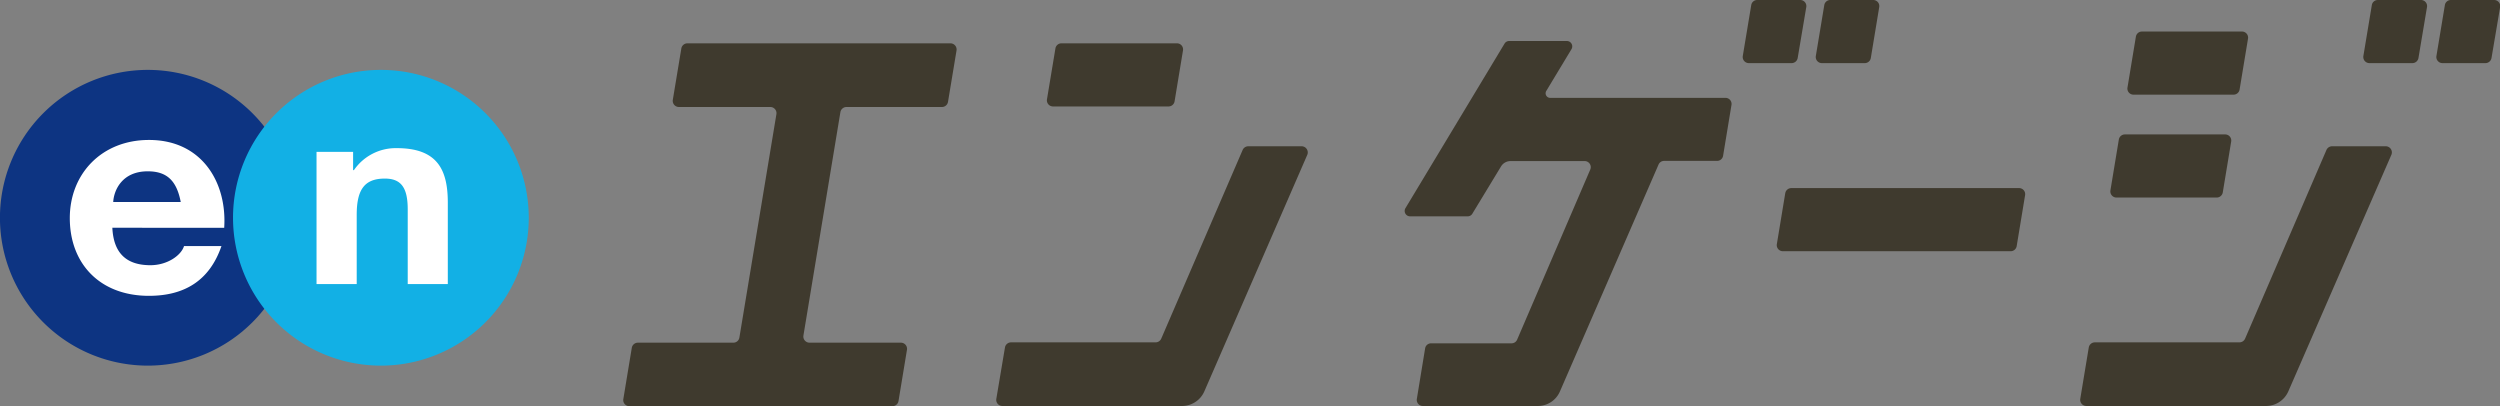
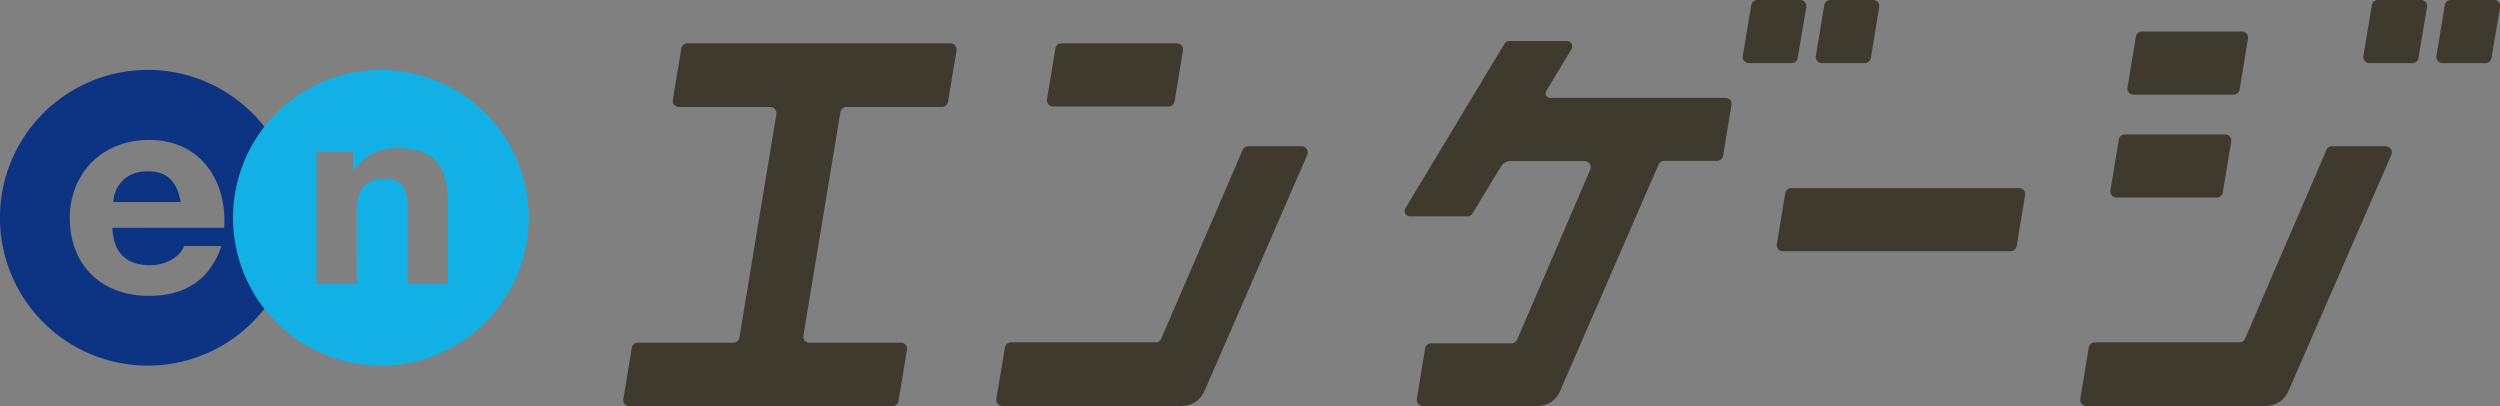
<svg xmlns="http://www.w3.org/2000/svg" id="レイヤー_1" data-name="レイヤー 1" viewBox="0 0 546.94 88.83">
  <rect x="0" y="0" width="546.94" height="88.83" fill="#808080" stroke="none" />
  <defs>
    <style>.cls-1{fill:#fff;}.cls-2{fill:#0d3482;}.cls-3{fill:#12b0e5;}.cls-4{fill:#3f3a2e;}</style>
  </defs>
-   <path class="cls-1" d="M104.28,66.63h-71A18.59,18.59,0,0,1,14.7,48h0a18.6,18.6,0,0,1,18.6-18.6H85.68A18.6,18.6,0,0,1,104.28,48Z" transform="translate(-1.03 -0.59)" />
  <path class="cls-2" d="M33.38,15.88A32.35,32.35,0,1,0,65.72,48.22,32.34,32.34,0,0,0,33.38,15.88Zm16.7,34.54H25.61c.26,5.63,3.15,8.19,8.33,8.19,3.74,0,6.75-2.18,7.35-4.19h8.19c-2.62,7.64-8.19,10.89-15.87,10.89-10.69,0-17.31-7-17.31-17,0-9.71,7-17.1,17.31-17.1C45.16,31.19,50.73,40.46,50.08,50.42ZM25.8,44.78H40.57c-.9-4.7-3.06-6.71-7.22-6.71C27.68,38.07,25.93,42.29,25.8,44.78Z" transform="translate(-1.03 -0.59)" />
  <path class="cls-3" d="M116.71,48.22A32.35,32.35,0,1,1,84.36,15.88,32.35,32.35,0,0,1,116.71,48.22ZM87.83,33a11.1,11.1,0,0,0-9.37,4.81h-.18v-4h-8V62.73h8.79V47.58c0-5.63,1.79-7.92,6.16-7.92,3.57,0,5,2,5,6.74V62.73H99V44.94C99,37.78,96.78,33,87.83,33Z" transform="translate(-1.03 -0.59)" />
  <path class="cls-4" d="M378.48,22H340.22a1,1,0,0,1-.88-1.55l5.49-9.1a1.18,1.18,0,0,0-1-1.79H331.19a1.18,1.18,0,0,0-1,.57l-21.68,36a1.18,1.18,0,0,0,1,1.79h12.63a1.17,1.17,0,0,0,1-.57L329.42,37a2.43,2.43,0,0,1,2.07-1.17h16.23a1.33,1.33,0,0,1,1.22,1.86l-16,37.21a1.32,1.32,0,0,1-1.22.8H314.12a1.32,1.32,0,0,0-1.31,1.12L311,87.87a1.33,1.33,0,0,0,1.31,1.54h25.16a5.26,5.26,0,0,0,4.83-3.17l21.58-49.65a1.33,1.33,0,0,1,1.21-.8h11.59A1.33,1.33,0,0,0,378,34.68l1.83-11.09A1.33,1.33,0,0,0,378.48,22Z" transform="translate(-1.03 -0.59)" />
  <path class="cls-4" d="M149.56,24h20a1.35,1.35,0,0,1,1.33,1.56l-8.1,48.88a1.33,1.33,0,0,1-1.32,1.12H140.58a1.35,1.35,0,0,0-1.33,1.13l-1.85,11.2a1.33,1.33,0,0,0,1.32,1.56h57.55a1.34,1.34,0,0,0,1.33-1.12l1.85-11.2a1.34,1.34,0,0,0-1.32-1.57h-20A1.35,1.35,0,0,1,176.8,74l8.09-48.88A1.35,1.35,0,0,1,186.22,24h20.89a1.34,1.34,0,0,0,1.32-1.12l1.86-11.21A1.35,1.35,0,0,0,209,10.07H151.42a1.35,1.35,0,0,0-1.33,1.12L148.23,22.4A1.35,1.35,0,0,0,149.56,24Z" transform="translate(-1.03 -0.59)" />
  <path class="cls-4" d="M258.48,10.07H233.25a1.33,1.33,0,0,0-1.32,1.12l-1.85,11.14a1.34,1.34,0,0,0,1.32,1.55h25.24A1.34,1.34,0,0,0,258,22.76l1.84-11.14A1.33,1.33,0,0,0,258.48,10.07Z" transform="translate(-1.03 -0.59)" />
  <path class="cls-4" d="M394.89.59h-9.42a1.32,1.32,0,0,0-1.31,1.11l-1.85,11.14a1.34,1.34,0,0,0,1.32,1.56H393a1.35,1.35,0,0,0,1.32-1.12L396.2,2.14A1.33,1.33,0,0,0,394.89.59Z" transform="translate(-1.03 -0.59)" />
  <path class="cls-4" d="M410.87.59h-9.41a1.33,1.33,0,0,0-1.32,1.11l-1.85,11.14a1.34,1.34,0,0,0,1.32,1.56H409a1.34,1.34,0,0,0,1.32-1.12l1.84-11.14A1.33,1.33,0,0,0,410.87.59Z" transform="translate(-1.03 -0.59)" />
  <path class="cls-4" d="M530.65.59h-9.41a1.32,1.32,0,0,0-1.31,1.11l-1.85,11.14a1.34,1.34,0,0,0,1.32,1.56h9.41a1.35,1.35,0,0,0,1.32-1.12L532,2.14A1.33,1.33,0,0,0,530.65.59Z" transform="translate(-1.03 -0.59)" />
  <path class="cls-4" d="M546.64.59h-9.41a1.33,1.33,0,0,0-1.32,1.11l-1.85,11.14a1.34,1.34,0,0,0,1.32,1.56h9.41a1.35,1.35,0,0,0,1.32-1.12L548,2.14A1.33,1.33,0,0,0,546.64.59Z" transform="translate(-1.03 -0.59)" />
  <path class="cls-4" d="M253.84,75.49H222.22a1.35,1.35,0,0,0-1.33,1.13L219,87.85a1.34,1.34,0,0,0,1.33,1.56h39.29a5.33,5.33,0,0,0,4.89-3.2l22.52-51.74a1.35,1.35,0,0,0-1.24-1.88H274.12a1.35,1.35,0,0,0-1.23.81L255.08,74.68A1.35,1.35,0,0,1,253.84,75.49Z" transform="translate(-1.03 -0.59)" />
  <path class="cls-4" d="M491.54,7.49H469.63a1.34,1.34,0,0,0-1.32,1.12l-1.84,11.14a1.33,1.33,0,0,0,1.32,1.55H489.7A1.34,1.34,0,0,0,491,20.18l1.84-11.13A1.33,1.33,0,0,0,491.54,7.49Z" transform="translate(-1.03 -0.59)" />
  <path class="cls-4" d="M487.82,30H465.9a1.34,1.34,0,0,0-1.32,1.12l-1.84,11.13a1.34,1.34,0,0,0,1.32,1.56H486a1.35,1.35,0,0,0,1.32-1.12l1.84-11.14A1.33,1.33,0,0,0,487.82,30Z" transform="translate(-1.03 -0.59)" />
  <path class="cls-4" d="M510,33.4l-17.8,41.28a1.36,1.36,0,0,1-1.24.81H459.36A1.35,1.35,0,0,0,458,76.62l-1.86,11.23a1.35,1.35,0,0,0,1.33,1.56h39.3a5.34,5.34,0,0,0,4.89-3.2L524.2,34.47A1.34,1.34,0,0,0,523,32.59H511.26A1.36,1.36,0,0,0,510,33.4Z" transform="translate(-1.03 -0.59)" />
  <path class="cls-4" d="M391.08,55.55h49.83a1.33,1.33,0,0,0,1.32-1.11l1.84-11.14a1.33,1.33,0,0,0-1.31-1.56H392.92a1.35,1.35,0,0,0-1.32,1.12L389.76,54A1.33,1.33,0,0,0,391.08,55.55Z" transform="translate(-1.03 -0.59)" />
</svg>